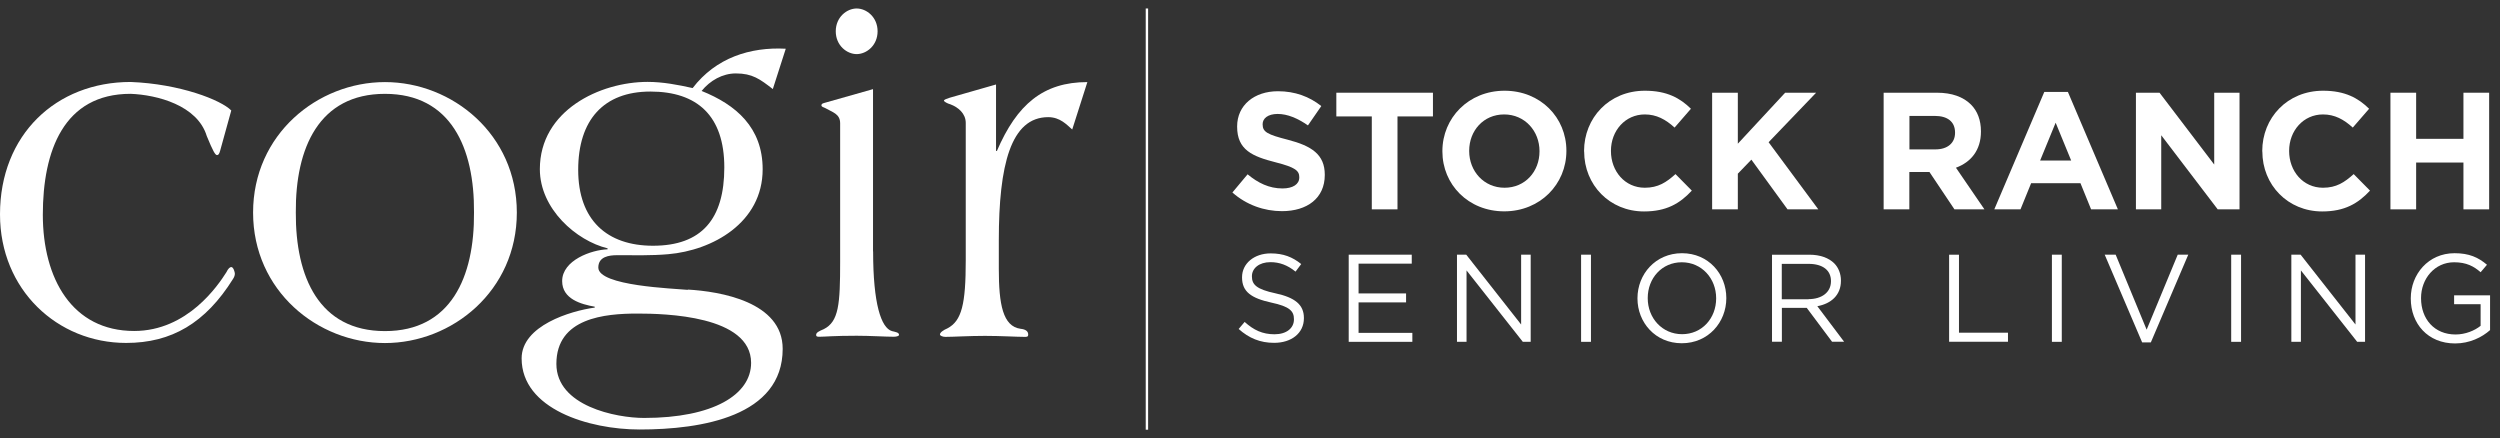
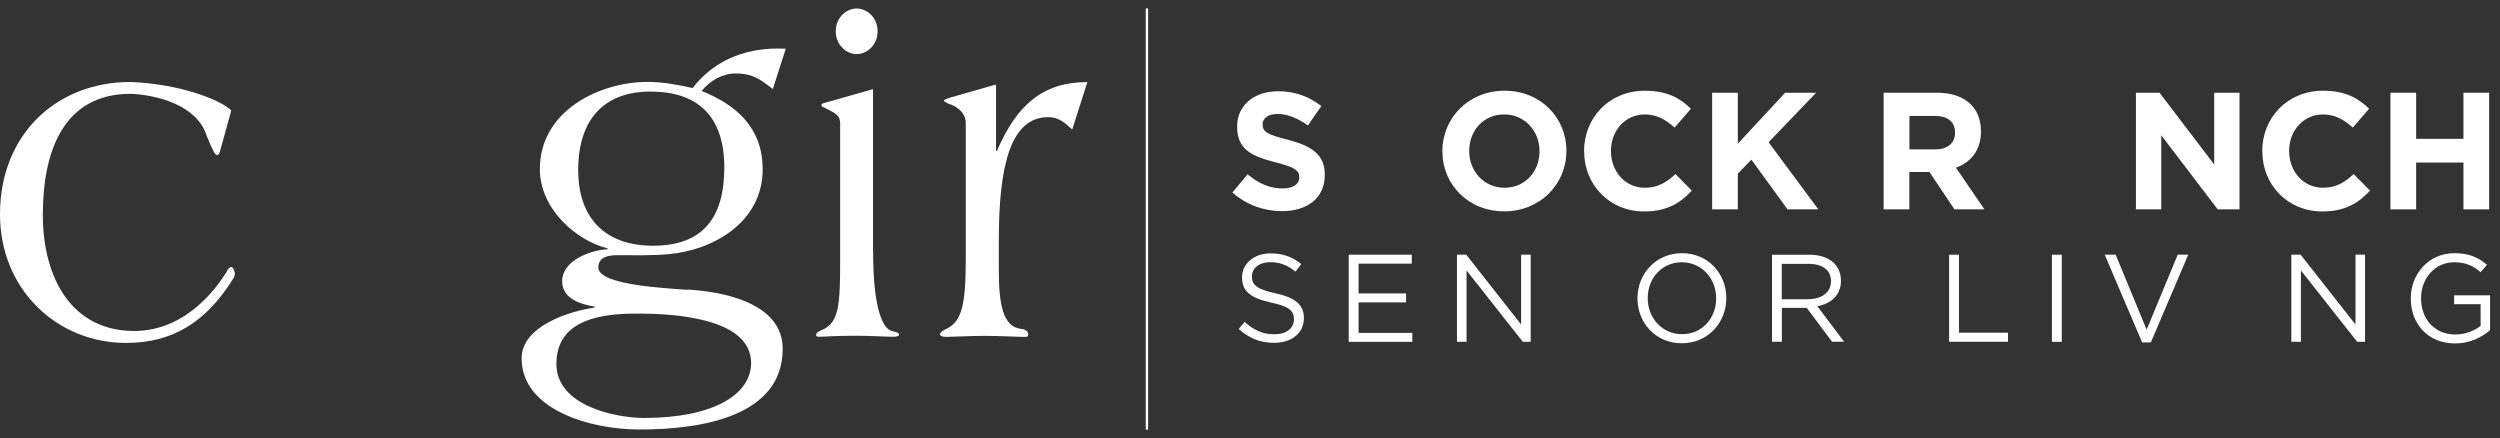
<svg xmlns="http://www.w3.org/2000/svg" width="251" height="44" viewBox="0 0 251 44" fill="none">
  <rect x="0" y="0" width="251" height="44" fill="#333333" stroke="none" />
  <g clip-path="url(#clip0_8080_2076)">
    <path d="M22.1 15.14C22.01 15.47 21.92 15.57 21.79 15.57C21.61 15.57 21.39 15.191 20.76 13.661C19.82 10.56 15.75 9.52 13.11 9.42C6.4 9.42 4.3 15.14 4.3 21.561C4.3 27.98 7.25 33.23 13.47 33.23C18.84 33.23 21.92 28.61 22.73 27.331C22.91 26.951 23.09 26.811 23.22 26.811C23.44 26.811 23.58 27.331 23.58 27.48C23.58 27.671 23.49 27.86 23.4 28C20.63 32.431 17.23 34.431 12.66 34.431C5.77 34.431 0 29.101 0 21.52C0 13.521 5.64 8.23 13.11 8.23C18.07 8.42 22.19 10.04 23.22 11.091L22.1 15.14Z" fill="white" />
-     <path d="M38.65 8.242C31.89 8.242 25.41 13.482 25.41 21.342C25.41 29.202 31.9 34.442 38.65 34.442C45.4 34.442 51.89 29.202 51.89 21.342C51.89 13.482 45.41 8.242 38.65 8.242ZM38.65 33.242C32.03 33.242 29.66 27.812 29.7 21.332C29.65 14.852 32.03 9.422 38.65 9.422C45.27 9.422 47.64 14.852 47.59 21.332C47.64 27.812 45.27 33.242 38.65 33.242Z" fill="white" />
    <path d="M87.661 25.239C87.661 30.529 88.471 32.909 89.541 33.239C89.941 33.339 90.261 33.379 90.261 33.619C90.261 33.759 89.951 33.809 89.721 33.809C88.961 33.809 87.301 33.709 86.011 33.709C83.731 33.709 82.791 33.809 82.301 33.809C82.081 33.809 81.941 33.809 81.941 33.619C81.941 33.379 82.251 33.239 82.701 33.049C84.221 32.289 84.351 30.529 84.351 26.289V12.379C84.351 11.429 83.591 11.279 82.871 10.859C82.641 10.759 82.471 10.719 82.471 10.569C82.471 10.419 82.611 10.379 82.781 10.329L87.651 8.949V25.239H87.661Z" fill="white" />
    <path d="M107.651 13.002C107.111 12.532 106.441 11.762 105.241 11.762C101.481 11.762 100.281 16.572 100.281 24.102V27.012C100.281 30.542 100.681 32.772 102.471 33.012C102.961 33.062 103.231 33.252 103.231 33.582C103.231 33.822 103.101 33.822 102.871 33.822C102.111 33.822 100.451 33.722 98.891 33.722C97.331 33.722 95.671 33.822 94.911 33.822C94.681 33.822 94.371 33.722 94.371 33.582C94.371 33.392 94.681 33.152 95.131 32.962C96.561 32.202 96.961 30.532 96.961 26.152V12.342C96.961 11.392 96.201 10.772 95.441 10.482C95.081 10.382 94.771 10.192 94.771 10.102C94.771 10.012 95.041 9.912 95.351 9.812L100.001 8.482V15.152H100.091C102.101 10.482 104.741 8.242 109.171 8.242L107.651 13.002Z" fill="white" />
    <path d="M69.061 29.102C67.671 28.962 60.071 28.722 60.071 26.862C60.071 25.762 61.151 25.622 61.951 25.622C63.651 25.622 65.391 25.672 67.091 25.522C71.521 25.142 76.571 22.372 76.571 16.992C76.571 12.802 73.891 10.512 70.441 9.132C71.291 8.082 72.541 7.372 73.881 7.372C75.541 7.372 76.301 7.942 77.591 8.942L78.891 4.892C75.311 4.702 71.871 5.802 69.541 8.842C68.061 8.512 66.541 8.222 65.021 8.222C60.241 8.222 54.201 11.082 54.201 16.982C54.201 20.982 57.871 24.172 61.001 24.932V25.032C59.391 25.082 56.441 26.122 56.441 28.222C56.441 30.032 58.361 30.552 59.711 30.792V30.882C57.291 31.212 52.371 32.692 52.371 35.982C52.371 41.072 59.121 43.122 64.221 43.122C70.481 43.122 78.581 41.792 78.581 35.022C78.581 30.302 72.321 29.262 69.051 29.072L69.061 29.102ZM58.051 17.052C58.051 12.052 60.601 9.192 65.301 9.192C70.001 9.192 72.721 11.622 72.721 16.812C72.721 22.002 70.441 24.672 65.561 24.672C60.951 24.672 58.051 22.102 58.051 17.052ZM64.671 41.962C61.851 41.962 55.861 40.772 55.861 36.532C55.861 31.912 60.731 31.482 64.001 31.482C66.731 31.482 75.411 31.672 75.411 36.432C75.411 39.622 71.611 41.962 64.671 41.962Z" fill="white" />
    <path d="M88.11 3.142C88.11 4.572 86.99 5.432 86.01 5.432C85.03 5.432 83.91 4.572 83.91 3.142C83.91 1.712 85.03 0.852 86.01 0.852C86.99 0.852 88.11 1.712 88.11 3.142Z" fill="white" />
    <path d="M115.271 0.852H115.031V43.142H115.271V0.852Z" fill="white" />
    <path d="M123.738 19.32L125.258 17.5C126.308 18.37 127.418 18.92 128.758 18.92C129.808 18.92 130.448 18.5 130.448 17.82V17.79C130.448 17.14 130.048 16.8 128.088 16.3C125.728 15.7 124.208 15.05 124.208 12.72V12.69C124.208 10.57 125.918 9.16 128.308 9.16C130.018 9.16 131.468 9.7 132.658 10.65L131.318 12.59C130.278 11.87 129.258 11.44 128.278 11.44C127.298 11.44 126.768 11.89 126.768 12.46V12.49C126.768 13.26 127.268 13.51 129.298 14.03C131.678 14.65 133.008 15.5 133.008 17.54V17.57C133.008 19.9 131.238 21.2 128.708 21.2C126.938 21.2 125.148 20.58 123.738 19.33V19.32Z" fill="white" />
-     <path d="M137.728 11.689H134.168V9.309H143.868V11.689H140.308V21.019H137.728V11.689Z" fill="white" />
    <path d="M144.816 15.199V15.169C144.816 11.839 147.446 9.109 151.056 9.109C154.666 9.109 157.266 11.799 157.266 15.129V15.159C157.266 18.489 154.636 21.219 151.026 21.219C147.416 21.219 144.816 18.529 144.816 15.199ZM154.566 15.199V15.169C154.566 13.159 153.096 11.489 151.016 11.489C148.936 11.489 147.506 13.129 147.506 15.139V15.169C147.506 17.179 148.976 18.849 151.056 18.849C153.136 18.849 154.566 17.209 154.566 15.199Z" fill="white" />
    <path d="M159.039 15.199V15.169C159.039 11.839 161.549 9.109 165.149 9.109C167.359 9.109 168.679 9.849 169.769 10.919L168.129 12.809C167.229 11.989 166.309 11.489 165.139 11.489C163.169 11.489 161.739 13.129 161.739 15.139V15.169C161.739 17.179 163.129 18.849 165.139 18.849C166.479 18.849 167.299 18.309 168.219 17.479L169.859 19.139C168.659 20.429 167.319 21.229 165.059 21.229C161.609 21.229 159.049 18.569 159.049 15.209L159.039 15.199Z" fill="white" />
    <path d="M171.898 9.309H174.478V14.429L179.228 9.309H182.338L177.568 14.279L182.558 21.019H179.468L175.838 16.029L174.478 17.439V21.019H171.898V9.309Z" fill="white" />
    <path d="M189.127 9.309H194.477C195.967 9.309 197.117 9.729 197.887 10.499C198.537 11.149 198.887 12.069 198.887 13.179V13.209C198.887 15.099 197.867 16.289 196.377 16.839L199.237 21.019H196.227L193.717 17.269H191.697V21.019H189.117V9.309H189.127ZM194.317 14.999C195.567 14.999 196.287 14.329 196.287 13.339V13.309C196.287 12.209 195.517 11.639 194.267 11.639H191.707V14.999H194.317Z" fill="white" />
-     <path d="M205.237 9.23H207.617L212.637 21.02H209.947L208.877 18.39H203.927L202.857 21.02H200.227L205.247 9.23H205.237ZM207.947 16.12L206.387 12.32L204.827 16.12H207.937H207.947Z" fill="white" />
    <path d="M214.438 9.309H216.818L222.307 16.519V9.309H224.848V21.019H222.658L216.988 13.579V21.019H214.447V9.309H214.438Z" fill="white" />
    <path d="M227.129 15.199V15.169C227.129 11.839 229.639 9.109 233.239 9.109C235.449 9.109 236.769 9.849 237.859 10.919L236.219 12.809C235.319 11.989 234.399 11.489 233.229 11.489C231.259 11.489 229.829 13.129 229.829 15.139V15.169C229.829 17.179 231.219 18.849 233.229 18.849C234.569 18.849 235.389 18.309 236.309 17.479L237.949 19.139C236.749 20.429 235.409 21.229 233.149 21.229C229.699 21.229 227.139 18.569 227.139 15.209L227.129 15.199Z" fill="white" />
    <path d="M240 9.309H242.58V13.939H247.33V9.309H249.91V21.019H247.33V16.319H242.58V21.019H240V9.309Z" fill="white" />
    <path d="M124.352 33.041L124.962 32.321C125.872 33.141 126.752 33.561 127.962 33.561C129.172 33.561 129.912 32.941 129.912 32.071V32.041C129.912 31.231 129.472 30.771 127.642 30.381C125.632 29.941 124.702 29.291 124.702 27.861V27.831C124.702 26.461 125.912 25.441 127.572 25.441C128.842 25.441 129.762 25.801 130.642 26.511L130.072 27.271C129.262 26.611 128.452 26.321 127.552 26.321C126.412 26.321 125.692 26.941 125.692 27.731V27.751C125.692 28.571 126.142 29.041 128.062 29.451C130.012 29.871 130.912 30.591 130.912 31.921V31.951C130.912 33.451 129.662 34.421 127.922 34.421C126.532 34.421 125.402 33.961 124.352 33.021V33.041Z" fill="white" />
    <path d="M135.42 25.57H141.74V26.47H136.4V29.46H141.17V30.36H136.4V33.42H141.8V34.32H135.41V25.57H135.42Z" fill="white" />
    <path d="M146.291 25.57H147.211L152.721 32.58V25.57H153.681V34.32H152.891L147.241 27.15V34.32H146.281V25.57H146.291Z" fill="white" />
-     <path d="M158.742 25.57H159.732V34.32H158.742V25.57Z" fill="white" />
    <path d="M164.402 29.972V29.942C164.402 27.532 166.212 25.422 168.872 25.422C171.532 25.422 173.322 27.512 173.322 29.922V29.942C173.322 32.352 171.512 34.462 168.852 34.462C166.192 34.462 164.402 32.372 164.402 29.962V29.972ZM172.302 29.972V29.942C172.302 27.952 170.852 26.332 168.852 26.332C166.852 26.332 165.432 27.932 165.432 29.922V29.942C165.432 31.932 166.882 33.552 168.882 33.552C170.882 33.552 172.302 31.952 172.302 29.962V29.972Z" fill="white" />
    <path d="M177.91 25.573H181.67C182.74 25.573 183.61 25.892 184.16 26.442C184.58 26.863 184.83 27.483 184.83 28.163V28.192C184.83 29.642 183.83 30.492 182.46 30.742L185.15 34.312H183.94L181.4 30.913H178.9V34.312H177.91V25.562V25.573ZM181.58 30.032C182.89 30.032 183.83 29.363 183.83 28.233V28.212C183.83 27.142 183.01 26.492 181.59 26.492H178.89V30.043H181.58V30.032Z" fill="white" />
    <path d="M195.691 25.573H196.681V33.403H201.601V34.312H195.691V25.562V25.573Z" fill="white" />
    <path d="M206.012 25.57H207.002V34.32H206.012V25.57Z" fill="white" />
    <path d="M211.312 25.57H212.413L215.523 33.1L218.643 25.57H219.702L215.943 34.38H215.073L211.312 25.57Z" fill="white" />
-     <path d="M224.012 25.57H225.002V34.32H224.012V25.57Z" fill="white" />
+     <path d="M224.012 25.57V34.32H224.012V25.57Z" fill="white" />
    <path d="M230.061 25.57H230.981L236.491 32.58V25.57H237.451V34.32H236.661L231.011 27.15V34.32H230.051V25.57H230.061Z" fill="white" />
    <path d="M242.043 29.972V29.942C242.043 27.542 243.803 25.422 246.433 25.422C247.903 25.422 248.823 25.842 249.693 26.582L249.053 27.332C248.383 26.742 247.633 26.332 246.393 26.332C244.453 26.332 243.073 27.972 243.073 29.922V29.942C243.073 32.032 244.413 33.582 246.533 33.582C247.533 33.582 248.453 33.192 249.053 32.712V30.542H246.393V29.652H250.003V33.142C249.193 33.862 247.963 34.482 246.493 34.482C243.743 34.482 242.043 32.482 242.043 29.982V29.972Z" fill="white" />
  </g>
  <defs>
    <clipPath id="clip0_8080_2076">
      <rect width="251" height="44" fill="white" />
    </clipPath>
  </defs>
</svg>